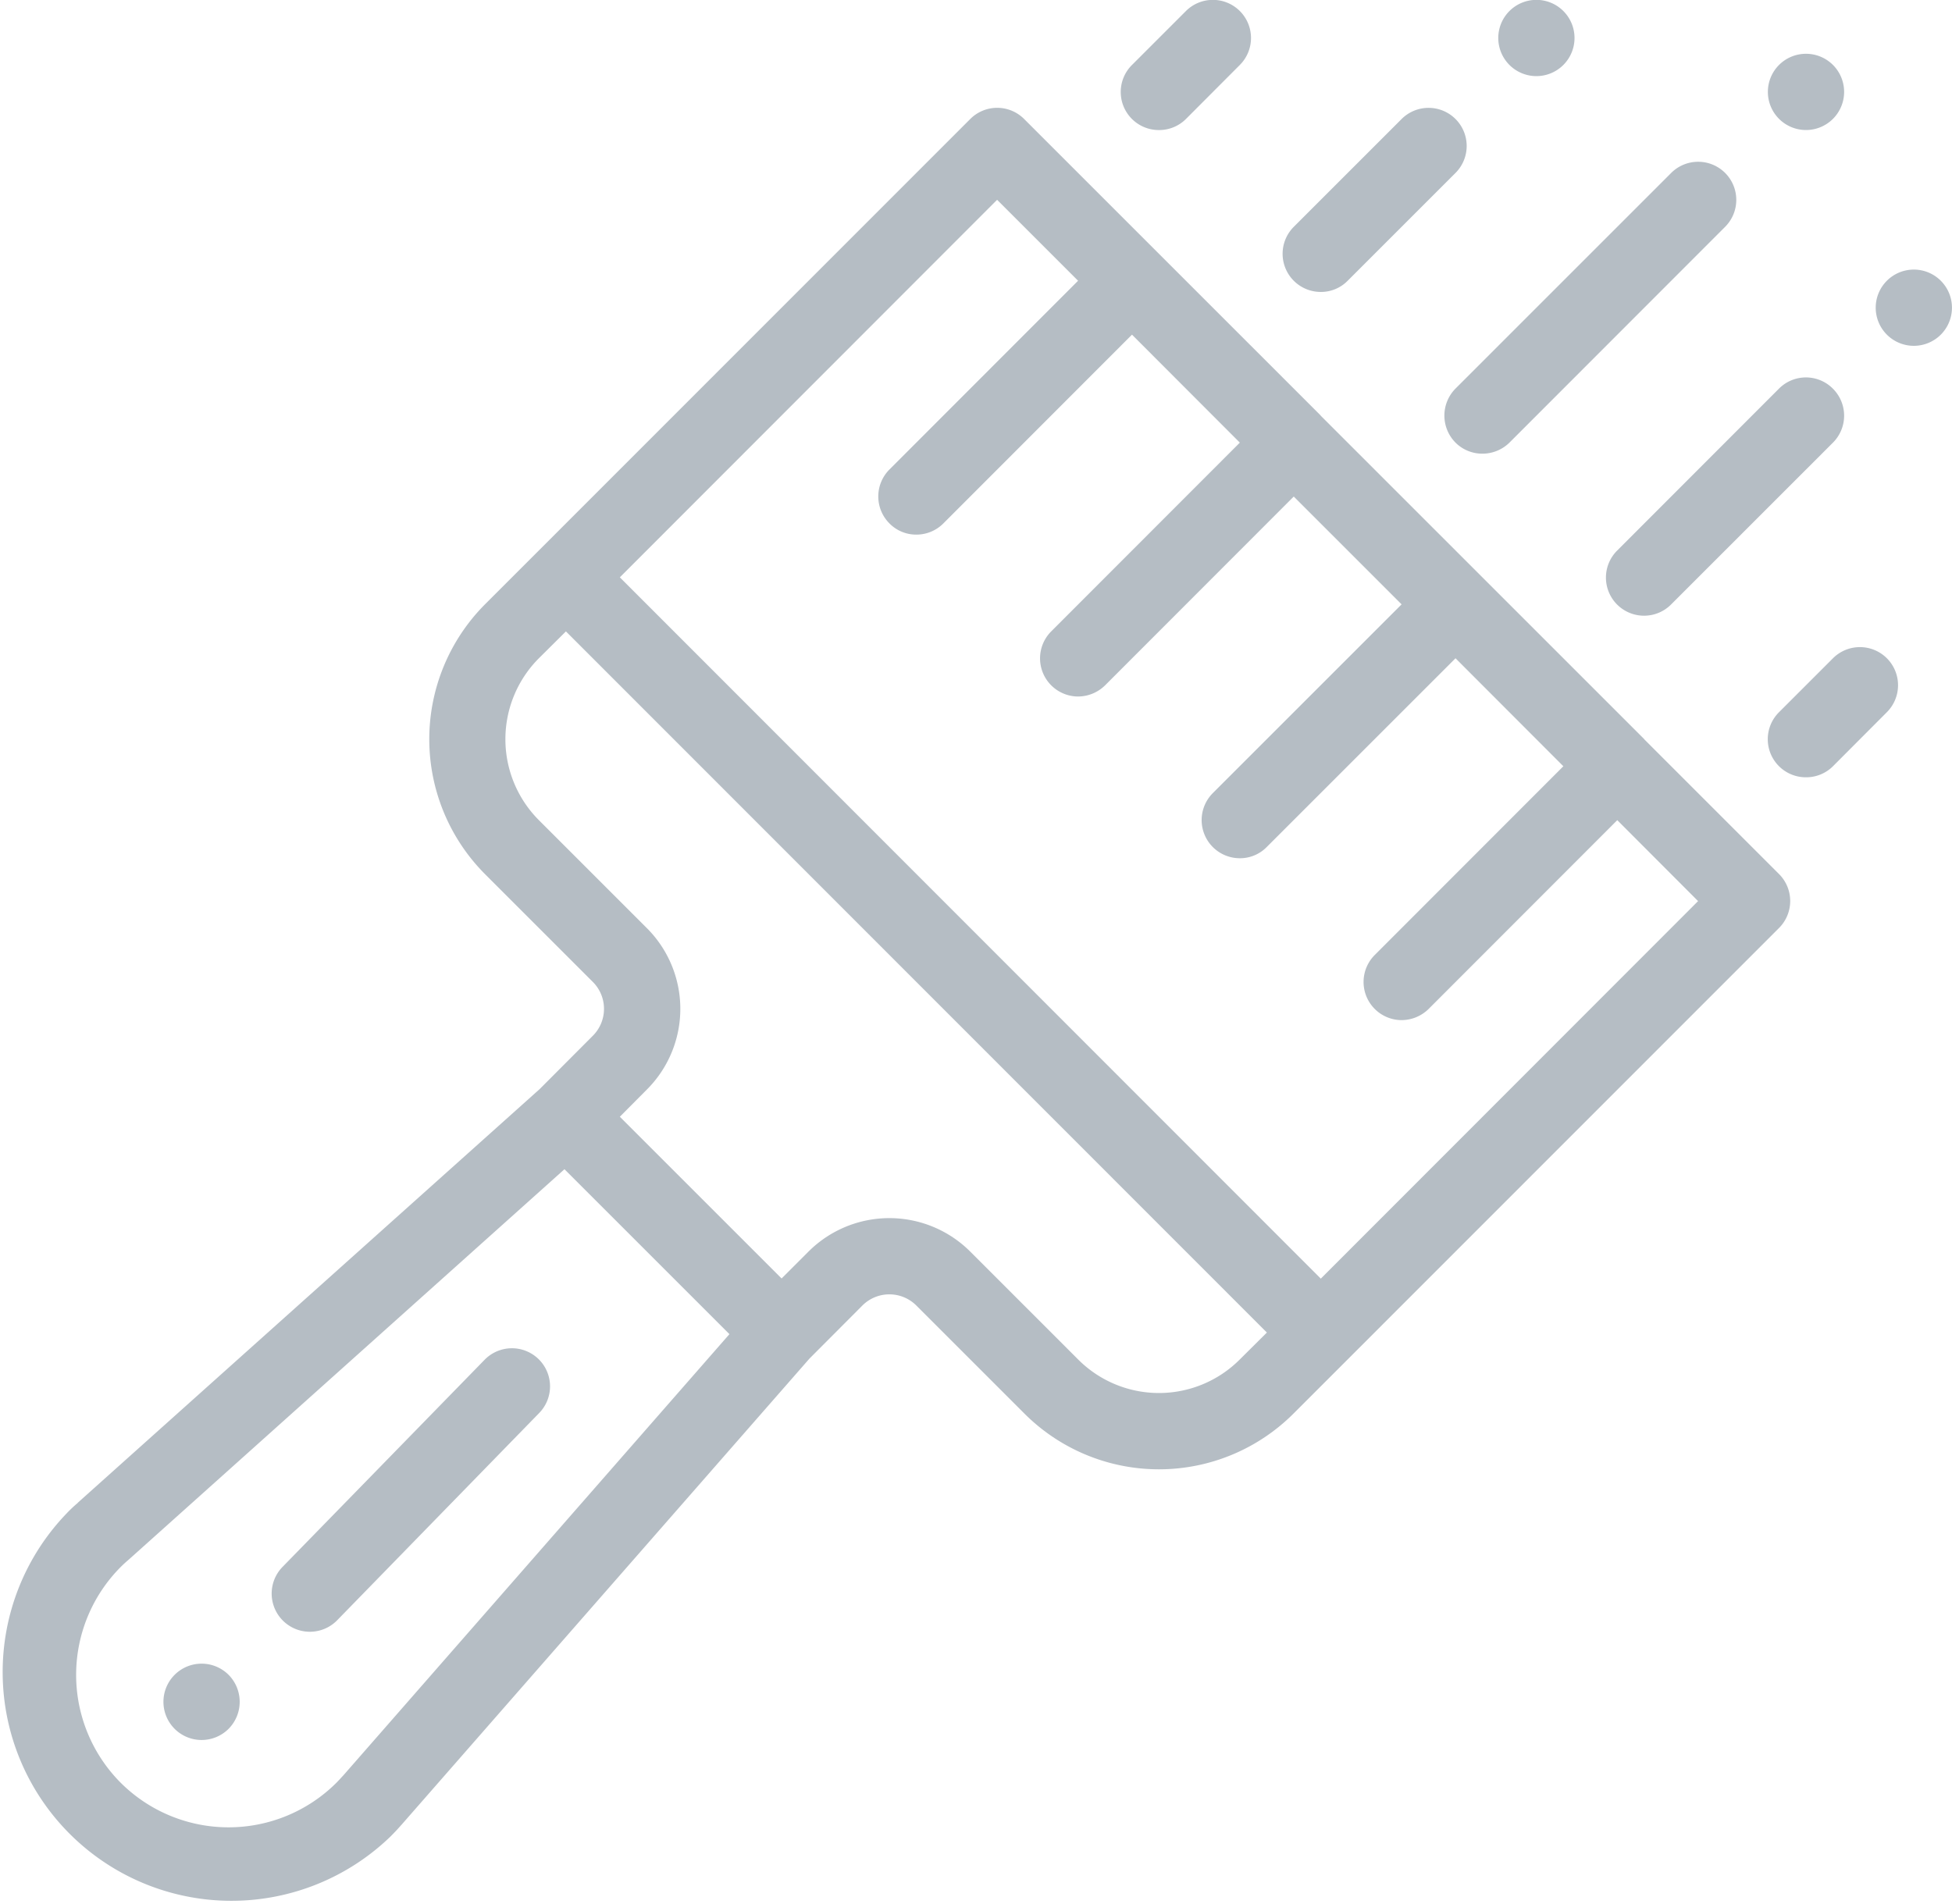
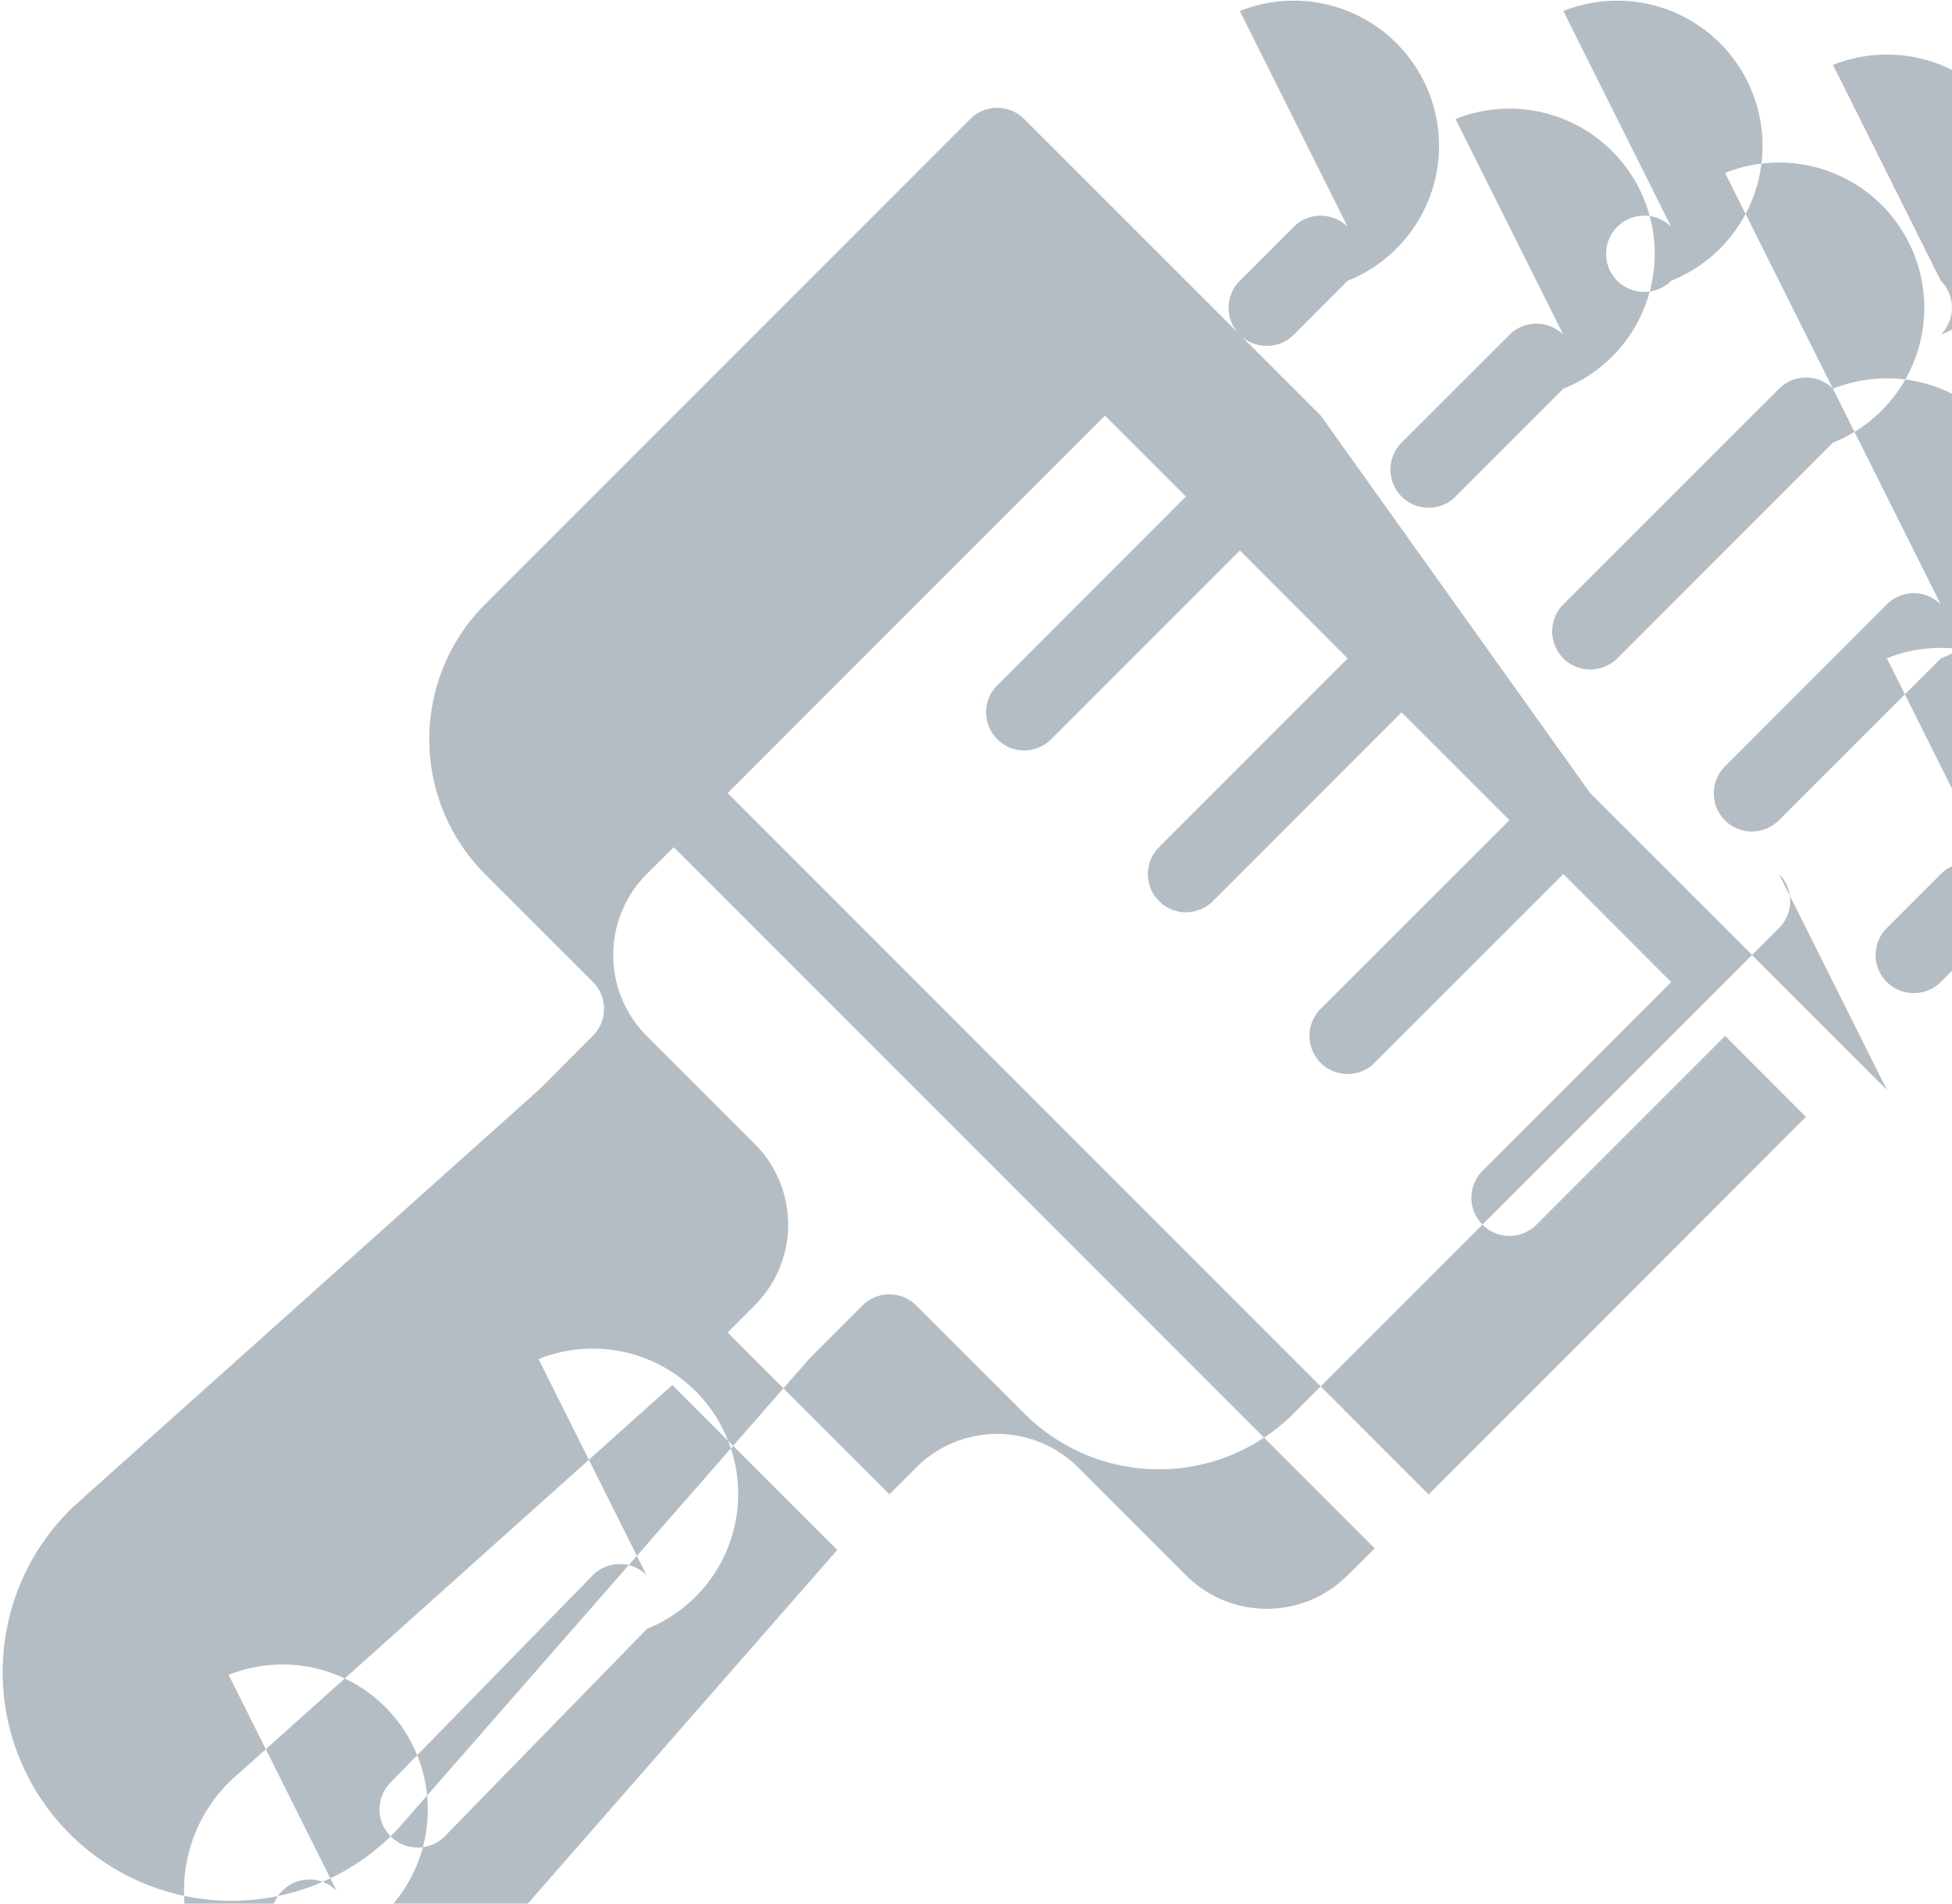
<svg xmlns="http://www.w3.org/2000/svg" width="122" height="119" viewBox="0 0 122 119">
  <defs>
    <style>
      .cls-1 {
        fill: #b5bdc4;
        fill-rule: evenodd;
      }
    </style>
  </defs>
-   <path id="wewnatrz_3" data-name="wewnatrz 3" class="cls-1" d="M1210.3,1646.55a2.383,2.383,0,1,0,0,3.37A2.384,2.384,0,0,0,1210.3,1646.55Zm-6.74-13.49a2.383,2.383,0,1,0,0,3.37A2.384,2.384,0,0,0,1203.56,1633.06Zm-16.85-3.37a2.383,2.383,0,1,0,0,3.37A2.384,2.384,0,0,0,1186.71,1629.69Zm-83.42,104.01a2.386,2.386,0,1,0,0,3.37A2.4,2.4,0,0,0,1103.29,1733.7Zm19.37-19.74a2.384,2.384,0,0,0-3.37.04l-12.66,12.98a2.387,2.387,0,0,0,3.42,3.33l12.65-12.98A2.384,2.384,0,0,0,1122.66,1713.96Zm77.53-30.32-8.41-8.41c-0.01-.01-0.02-0.03-0.03-0.04l-10.08-10.08-0.03-.03L1171.56,1655a0.138,0.138,0,0,1-.03-0.04l-10.08-10.08-0.03-.03-8.41-8.41a2.378,2.378,0,0,0-3.37,0l-26.96,26.97-3.37,3.37a11.95,11.95,0,0,0,0,16.86l6.74,6.74a2.378,2.378,0,0,1,0,3.37l-3.32,3.33-28.87,25.86v0.01a8.381,8.381,0,0,0-.68.64,14.3,14.3,0,0,0,20.21,20.23c0.22-.22.44-0.45,0.66-0.7v-0.01h0.01l25.53-29.18,3.31-3.32a2.384,2.384,0,0,1,3.37,0l6.74,6.74a11.89,11.89,0,0,0,16.85,0l3.37-3.37,26.96-26.97A2.384,2.384,0,0,0,1200.19,1683.64Zm-89.72,56.33h0c-0.16.17-.3,0.33-0.45,0.48a9.548,9.548,0,0,1-13.47,0,9.557,9.557,0,0,1-.01-13.49c0.15-.15.31-0.3,0.49-0.45v-0.01h0.01l27.24-24.41,10.31,10.31Zm56.02-25.99a7.134,7.134,0,0,1-10.11,0l-6.74-6.74a7.152,7.152,0,0,0-10.11,0l-1.68,1.68-10.11-10.11,1.68-1.69a7.134,7.134,0,0,0,0-10.11l-6.74-6.74a7.164,7.164,0,0,1,0-10.12l1.69-1.68,43.81,43.83Zm5.06-5.05-43.81-43.84,23.58-23.6,5.06,5.06-11.79,11.8a2.384,2.384,0,0,0,0,3.37,2.338,2.338,0,0,0,1.68.7,2.377,2.377,0,0,0,1.69-.7l11.79-11.8,6.74,6.75-11.79,11.8a2.385,2.385,0,0,0,1.68,4.07,2.42,2.42,0,0,0,1.69-.7l11.79-11.8,6.74,6.74-11.8,11.8a2.385,2.385,0,0,0,1.69,4.07,2.338,2.338,0,0,0,1.68-.7l11.8-11.8,6.74,6.75-11.79,11.8a2.385,2.385,0,0,0,1.68,4.07,2.42,2.42,0,0,0,1.69-.7l11.79-11.8,5.05,5.06Zm8.42-72.49a2.384,2.384,0,0,0-3.37,0l-6.74,6.74a2.385,2.385,0,0,0,1.69,4.07,2.338,2.338,0,0,0,1.68-.7l6.74-6.74A2.384,2.384,0,0,0,1179.97,1636.44Zm-13.48-6.75a2.384,2.384,0,0,0-3.37,0l-3.37,3.37a2.38,2.38,0,0,0,1.69,4.07,2.369,2.369,0,0,0,1.68-.69l3.37-3.38A2.384,2.384,0,0,0,1166.49,1629.69Zm30.33,10.12a2.384,2.384,0,0,0-3.37,0l-13.48,13.48a2.4,2.4,0,0,0,0,3.38,2.369,2.369,0,0,0,1.68.69,2.409,2.409,0,0,0,1.69-.69l13.48-13.49A2.384,2.384,0,0,0,1196.82,1639.81Zm6.74,13.49a2.375,2.375,0,0,0-3.37-.01l-10.11,10.12a2.383,2.383,0,1,0,3.37,3.37l10.11-10.11A2.384,2.384,0,0,0,1203.56,1653.3Zm3.37,16.85a2.384,2.384,0,0,0-3.37,0l-3.37,3.37a2.38,2.38,0,0,0,1.69,4.07,2.369,2.369,0,0,0,1.68-.69l3.37-3.38A2.384,2.384,0,0,0,1206.93,1670.15Z" transform="translate(-1089 -1629)" />
+   <path id="wewnatrz_3" data-name="wewnatrz 3" class="cls-1" d="M1210.3,1646.55a2.383,2.383,0,1,0,0,3.37A2.384,2.384,0,0,0,1210.3,1646.55Za2.383,2.383,0,1,0,0,3.37A2.384,2.384,0,0,0,1203.56,1633.06Zm-16.85-3.37a2.383,2.383,0,1,0,0,3.37A2.384,2.384,0,0,0,1186.71,1629.69Zm-83.42,104.01a2.386,2.386,0,1,0,0,3.37A2.4,2.4,0,0,0,1103.29,1733.7Zm19.37-19.74a2.384,2.384,0,0,0-3.37.04l-12.66,12.98a2.387,2.387,0,0,0,3.42,3.33l12.65-12.98A2.384,2.384,0,0,0,1122.66,1713.96Zm77.53-30.32-8.41-8.41c-0.01-.01-0.02-0.03-0.03-0.04l-10.08-10.08-0.03-.03L1171.56,1655a0.138,0.138,0,0,1-.03-0.04l-10.08-10.08-0.03-.03-8.41-8.41a2.378,2.378,0,0,0-3.37,0l-26.96,26.97-3.37,3.37a11.95,11.95,0,0,0,0,16.86l6.74,6.74a2.378,2.378,0,0,1,0,3.37l-3.32,3.33-28.87,25.86v0.01a8.381,8.381,0,0,0-.68.64,14.3,14.3,0,0,0,20.21,20.23c0.22-.22.44-0.45,0.66-0.7v-0.01h0.01l25.53-29.18,3.31-3.32a2.384,2.384,0,0,1,3.37,0l6.74,6.74a11.89,11.89,0,0,0,16.85,0l3.37-3.37,26.96-26.97A2.384,2.384,0,0,0,1200.19,1683.64Zm-89.72,56.33h0c-0.16.17-.3,0.33-0.45,0.48a9.548,9.548,0,0,1-13.47,0,9.557,9.557,0,0,1-.01-13.49c0.15-.15.31-0.3,0.49-0.45v-0.01h0.01l27.24-24.41,10.31,10.31Zm56.02-25.99a7.134,7.134,0,0,1-10.11,0l-6.74-6.74a7.152,7.152,0,0,0-10.11,0l-1.68,1.68-10.11-10.11,1.68-1.69a7.134,7.134,0,0,0,0-10.11l-6.74-6.74a7.164,7.164,0,0,1,0-10.12l1.69-1.68,43.81,43.83Zm5.06-5.05-43.81-43.84,23.58-23.6,5.06,5.06-11.79,11.8a2.384,2.384,0,0,0,0,3.37,2.338,2.338,0,0,0,1.68.7,2.377,2.377,0,0,0,1.69-.7l11.79-11.8,6.74,6.75-11.79,11.8a2.385,2.385,0,0,0,1.68,4.07,2.42,2.42,0,0,0,1.69-.7l11.79-11.8,6.74,6.74-11.8,11.8a2.385,2.385,0,0,0,1.69,4.07,2.338,2.338,0,0,0,1.68-.7l11.8-11.8,6.74,6.75-11.79,11.8a2.385,2.385,0,0,0,1.68,4.07,2.42,2.42,0,0,0,1.69-.7l11.79-11.8,5.05,5.06Zm8.42-72.49a2.384,2.384,0,0,0-3.37,0l-6.74,6.74a2.385,2.385,0,0,0,1.69,4.07,2.338,2.338,0,0,0,1.68-.7l6.74-6.74A2.384,2.384,0,0,0,1179.97,1636.44Zm-13.48-6.75a2.384,2.384,0,0,0-3.37,0l-3.37,3.37a2.38,2.38,0,0,0,1.69,4.07,2.369,2.369,0,0,0,1.68-.69l3.37-3.38A2.384,2.384,0,0,0,1166.49,1629.69Zm30.33,10.12a2.384,2.384,0,0,0-3.37,0l-13.48,13.48a2.4,2.4,0,0,0,0,3.38,2.369,2.369,0,0,0,1.68.69,2.409,2.409,0,0,0,1.69-.69l13.48-13.49A2.384,2.384,0,0,0,1196.82,1639.81Zm6.74,13.49a2.375,2.375,0,0,0-3.37-.01l-10.11,10.12a2.383,2.383,0,1,0,3.37,3.37l10.11-10.11A2.384,2.384,0,0,0,1203.56,1653.3Zm3.37,16.85a2.384,2.384,0,0,0-3.37,0l-3.37,3.37a2.38,2.38,0,0,0,1.69,4.07,2.369,2.369,0,0,0,1.68-.69l3.37-3.38A2.384,2.384,0,0,0,1206.93,1670.15Z" transform="translate(-1089 -1629)" />
</svg>